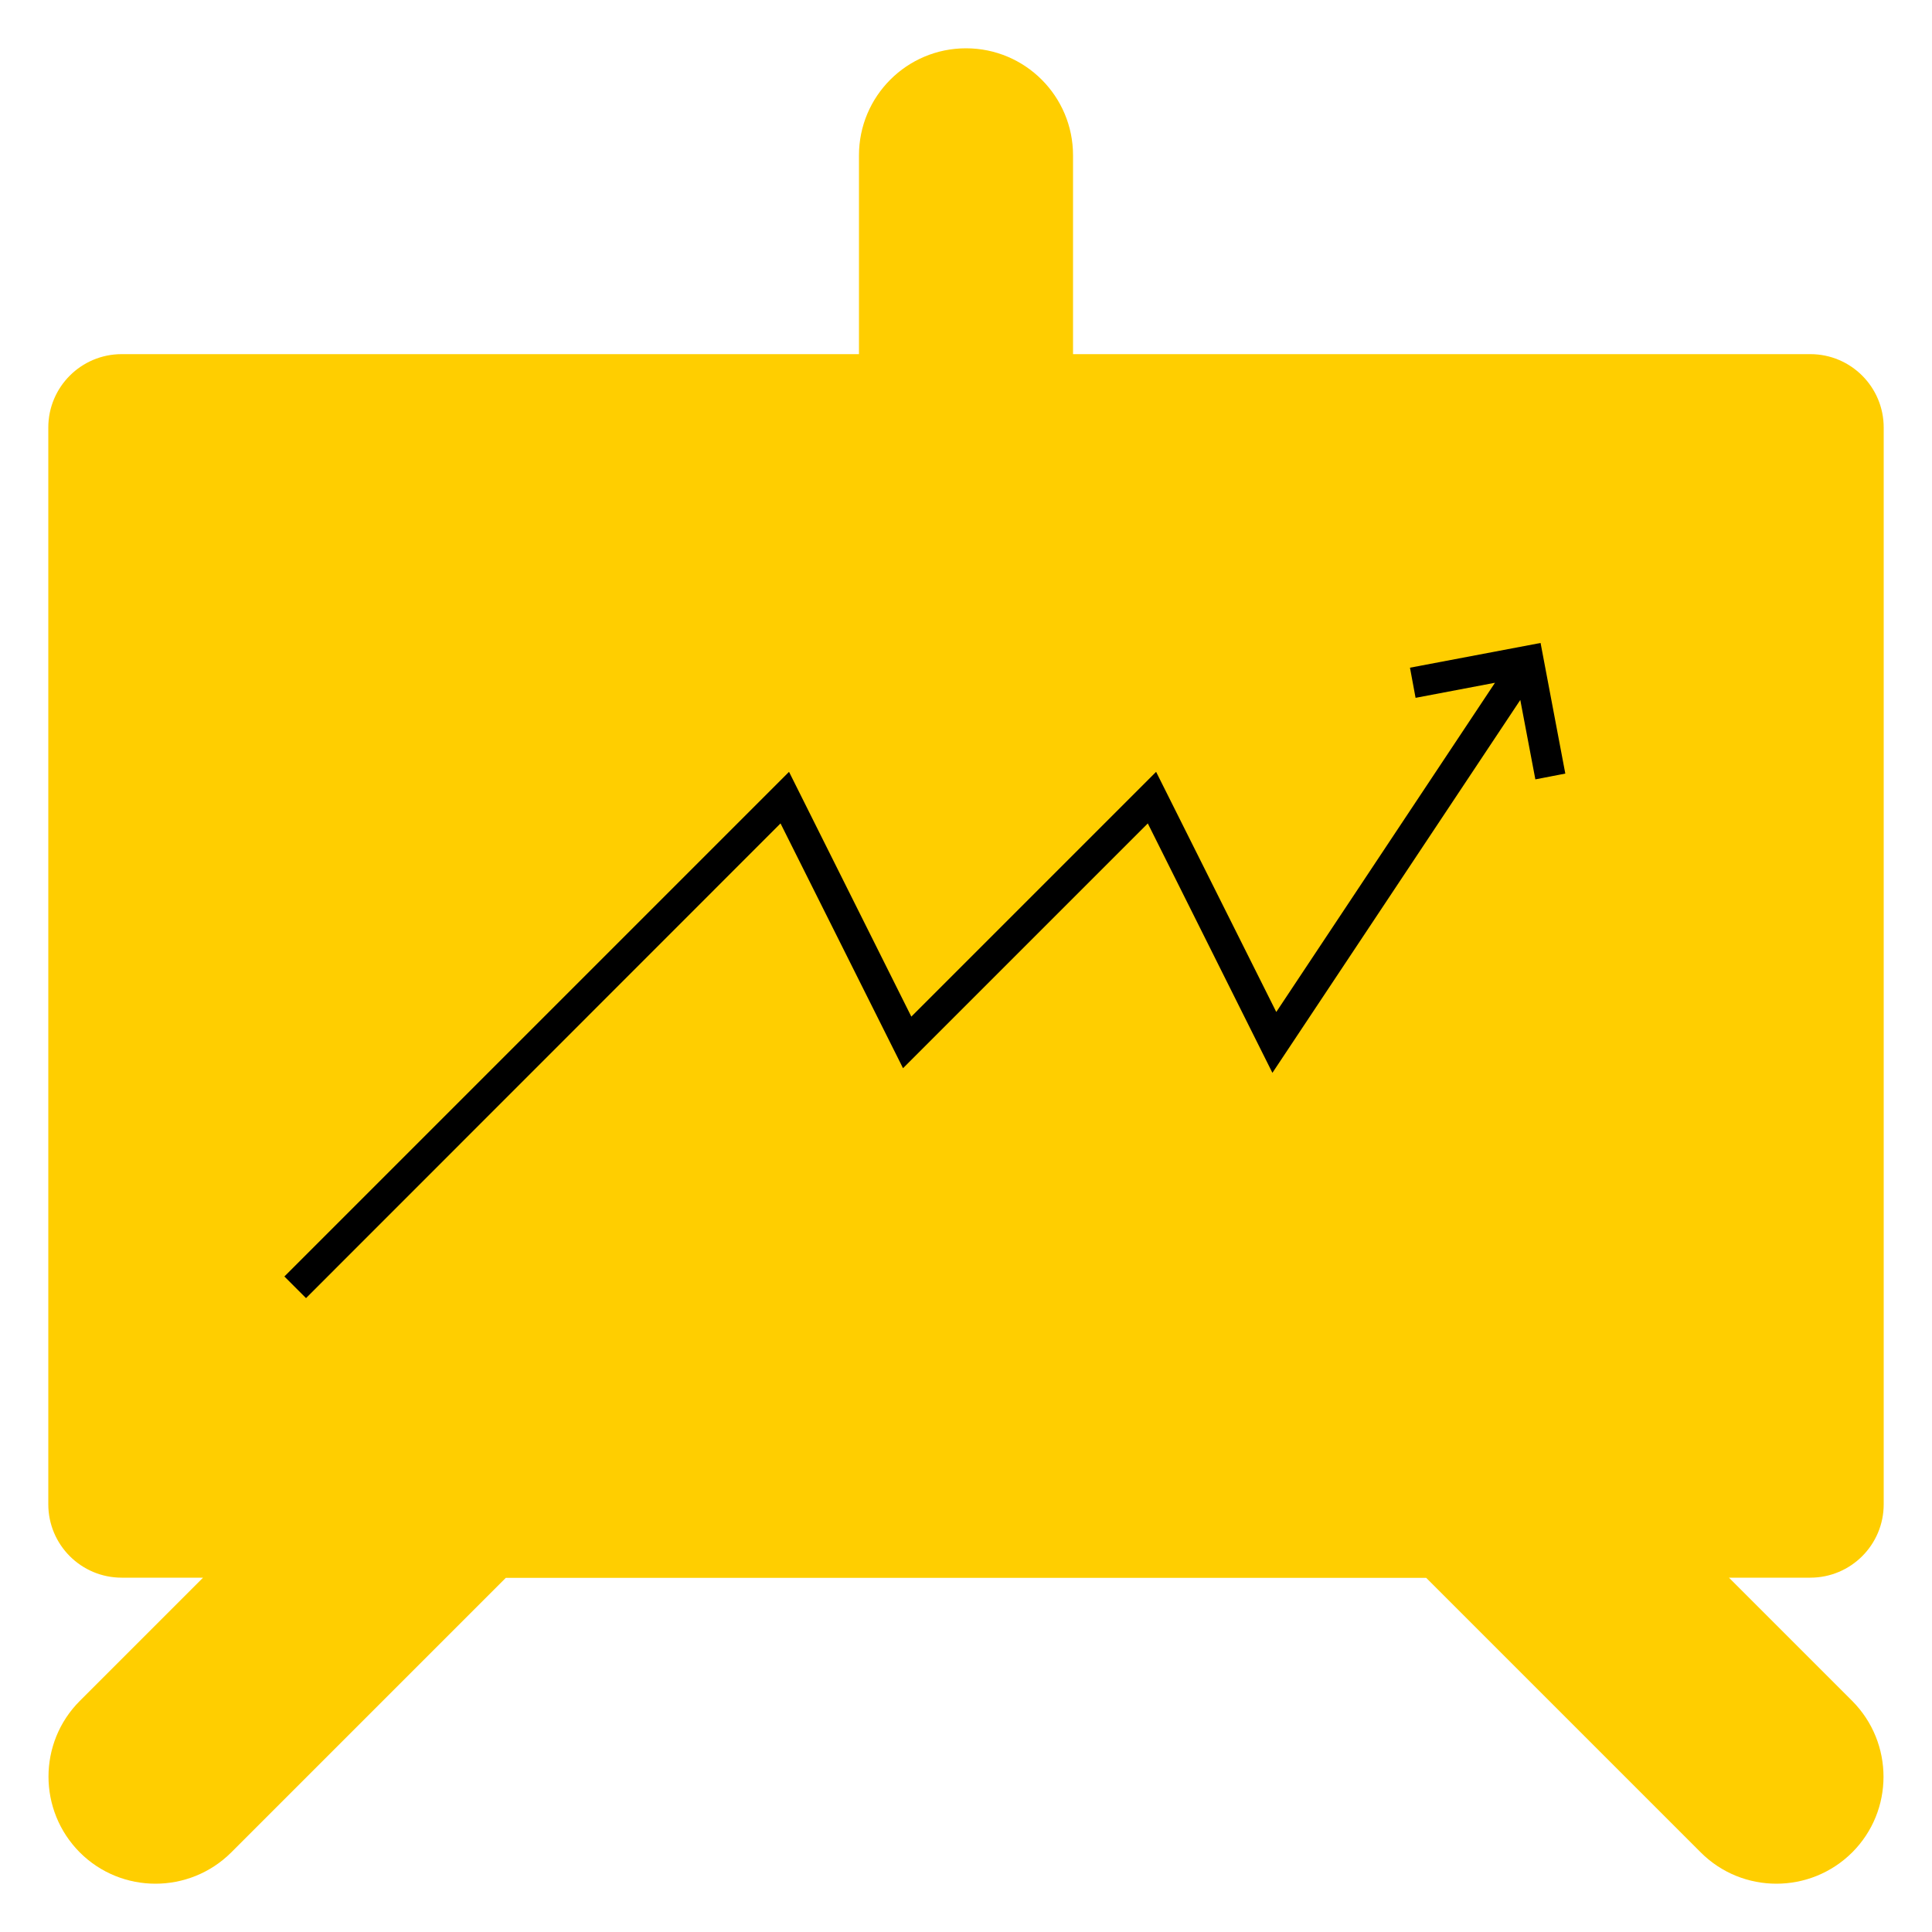
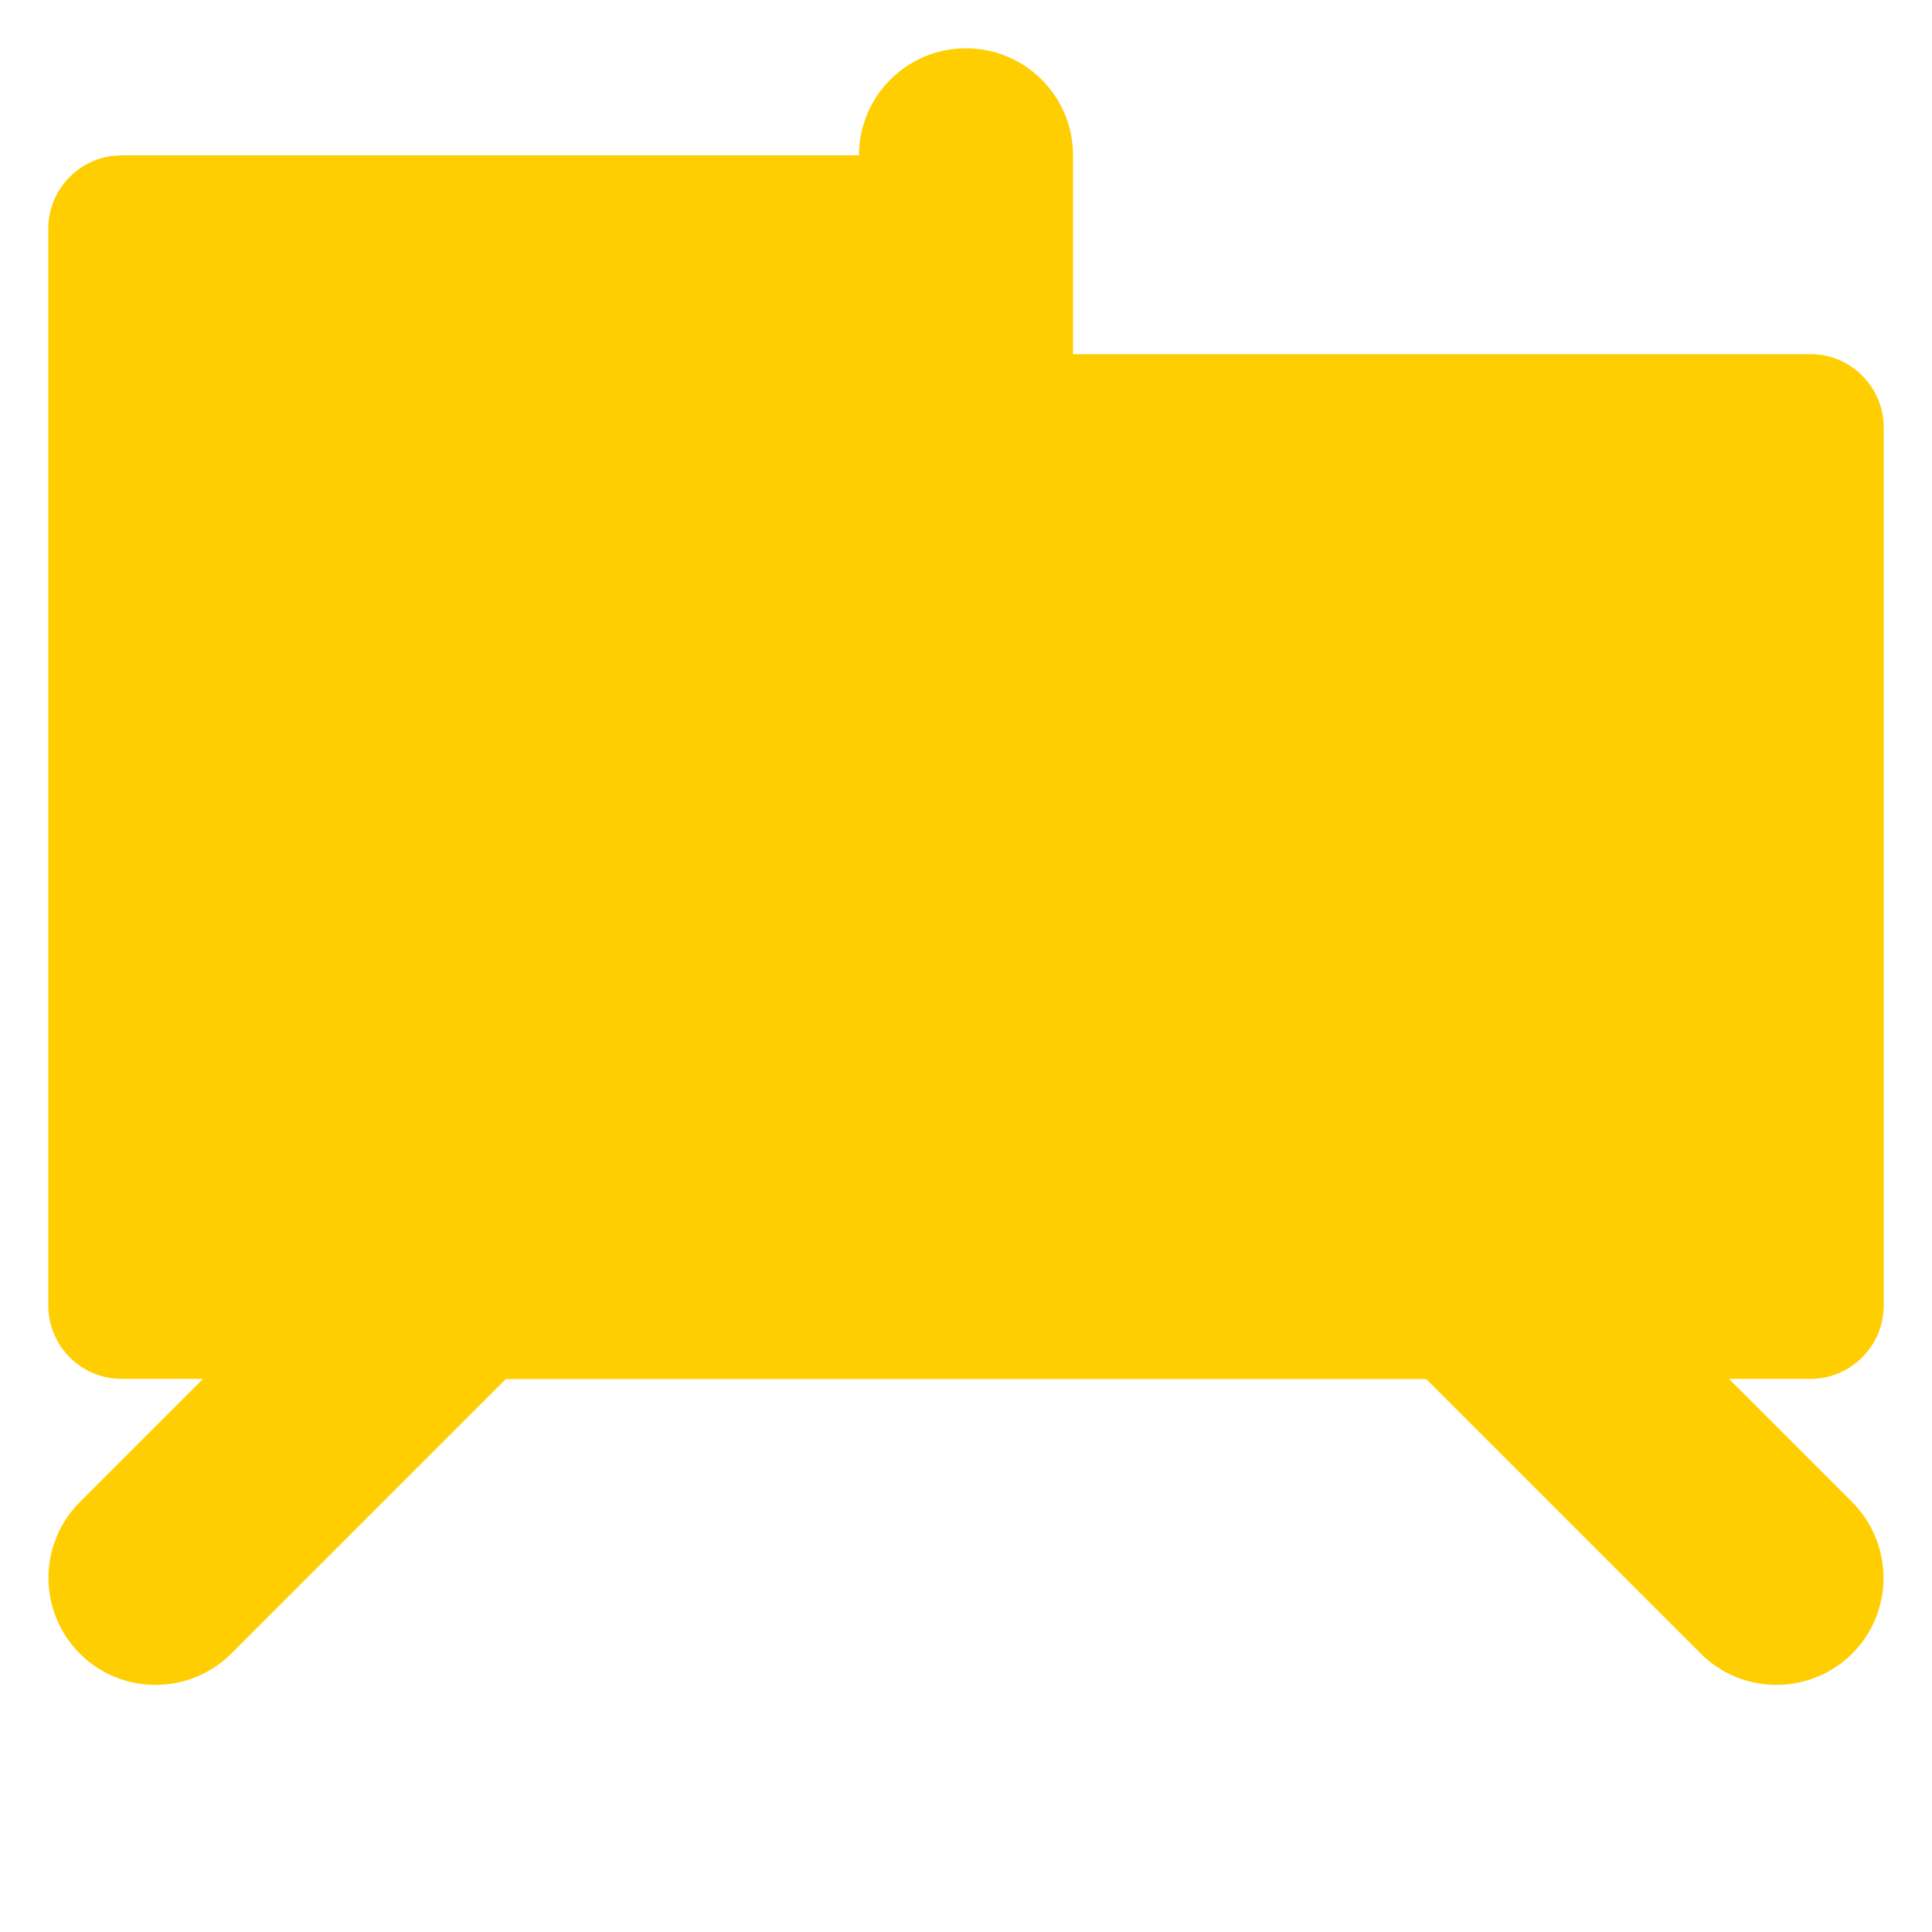
<svg xmlns="http://www.w3.org/2000/svg" id="Layer_1" data-name="Layer 1" viewBox="0 0 100 100">
  <defs>
    <style>
      .cls-1, .cls-2 {
        stroke-width: 0px;
      }

      .cls-2 {
        fill: #ffce00;
      }
    </style>
  </defs>
-   <path class="cls-2" d="m97.5,77.86V22.13c0-2.1-1.7-3.8-3.8-3.8h-38.16v-10.29c0-3.06-2.48-5.54-5.54-5.54h0c-3.06,0-5.54,2.48-5.54,5.54v10.29H6.3c-2.1,0-3.8,1.7-3.8,3.8v55.73c0,2.1,1.7,3.8,3.8,3.8h4.21l-6.38,6.38c-2.16,2.16-2.16,5.67,0,7.84h0c2.16,2.16,5.67,2.16,7.84,0l14.21-14.21h47.64l14.21,14.21c2.16,2.16,5.67,2.16,7.84,0h0c2.16-2.16,2.16-5.67,0-7.84l-6.38-6.38h4.21c2.1,0,3.8-1.7,3.8-3.8Z" />
+   <path class="cls-2" d="m97.5,77.86V22.13c0-2.1-1.7-3.8-3.8-3.8h-38.16v-10.29c0-3.06-2.48-5.54-5.54-5.54h0c-3.06,0-5.54,2.48-5.54,5.54H6.3c-2.1,0-3.8,1.7-3.8,3.8v55.73c0,2.1,1.7,3.8,3.8,3.8h4.21l-6.38,6.38c-2.16,2.16-2.16,5.67,0,7.84h0c2.16,2.16,5.67,2.16,7.84,0l14.21-14.21h47.64l14.21,14.21c2.16,2.16,5.67,2.16,7.84,0h0c2.16-2.16,2.16-5.67,0-7.84l-6.38-6.38h4.21c2.1,0,3.8-1.7,3.8-3.8Z" />
  <g>
-     <polygon class="cls-1" points="15.84 67.19 15.84 67.19 15.84 67.19 15.84 67.19" />
-     <polygon class="cls-1" points="81.02 40.04 81.02 40.04 79.74 33.28 72.98 34.56 73.27 36.12 77.38 35.34 66.06 52.38 59.84 39.95 47.17 52.62 40.84 39.95 14.72 66.07 15.84 67.19 40.4 42.62 46.74 55.29 59.41 42.62 65.86 55.53 78.69 36.23 79.47 40.34 81.02 40.04" />
-   </g>
+     </g>
</svg>